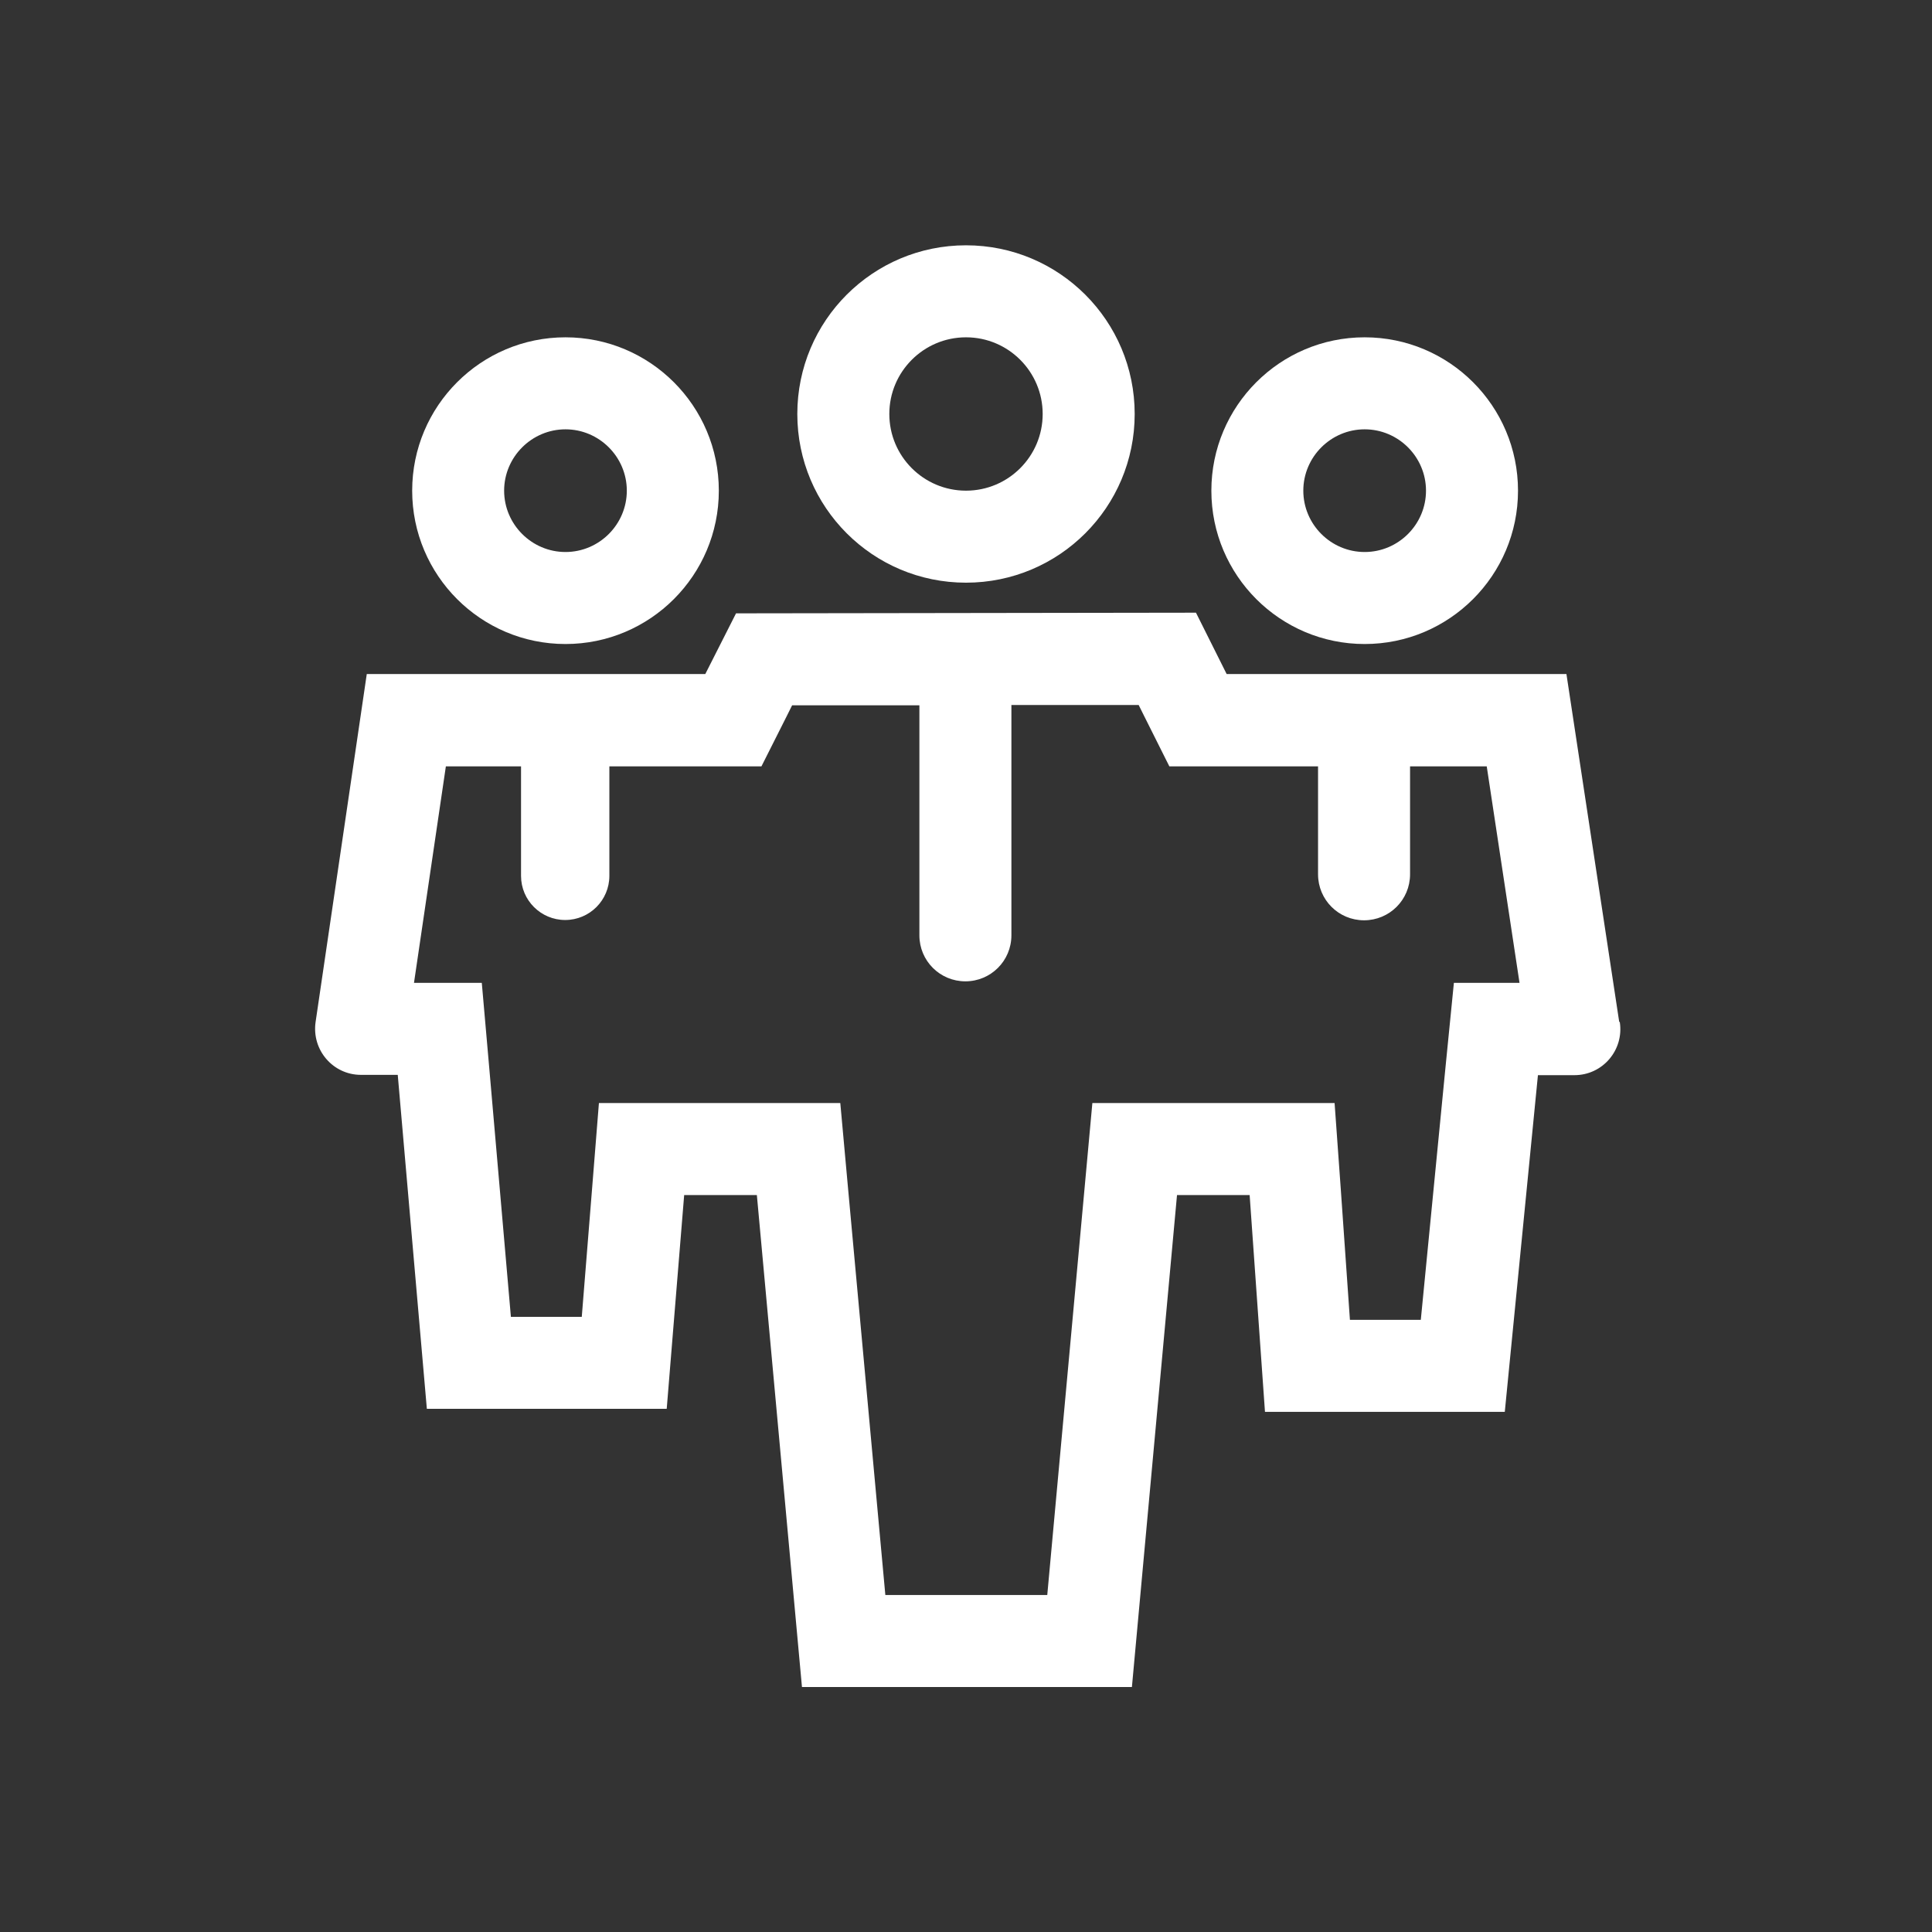
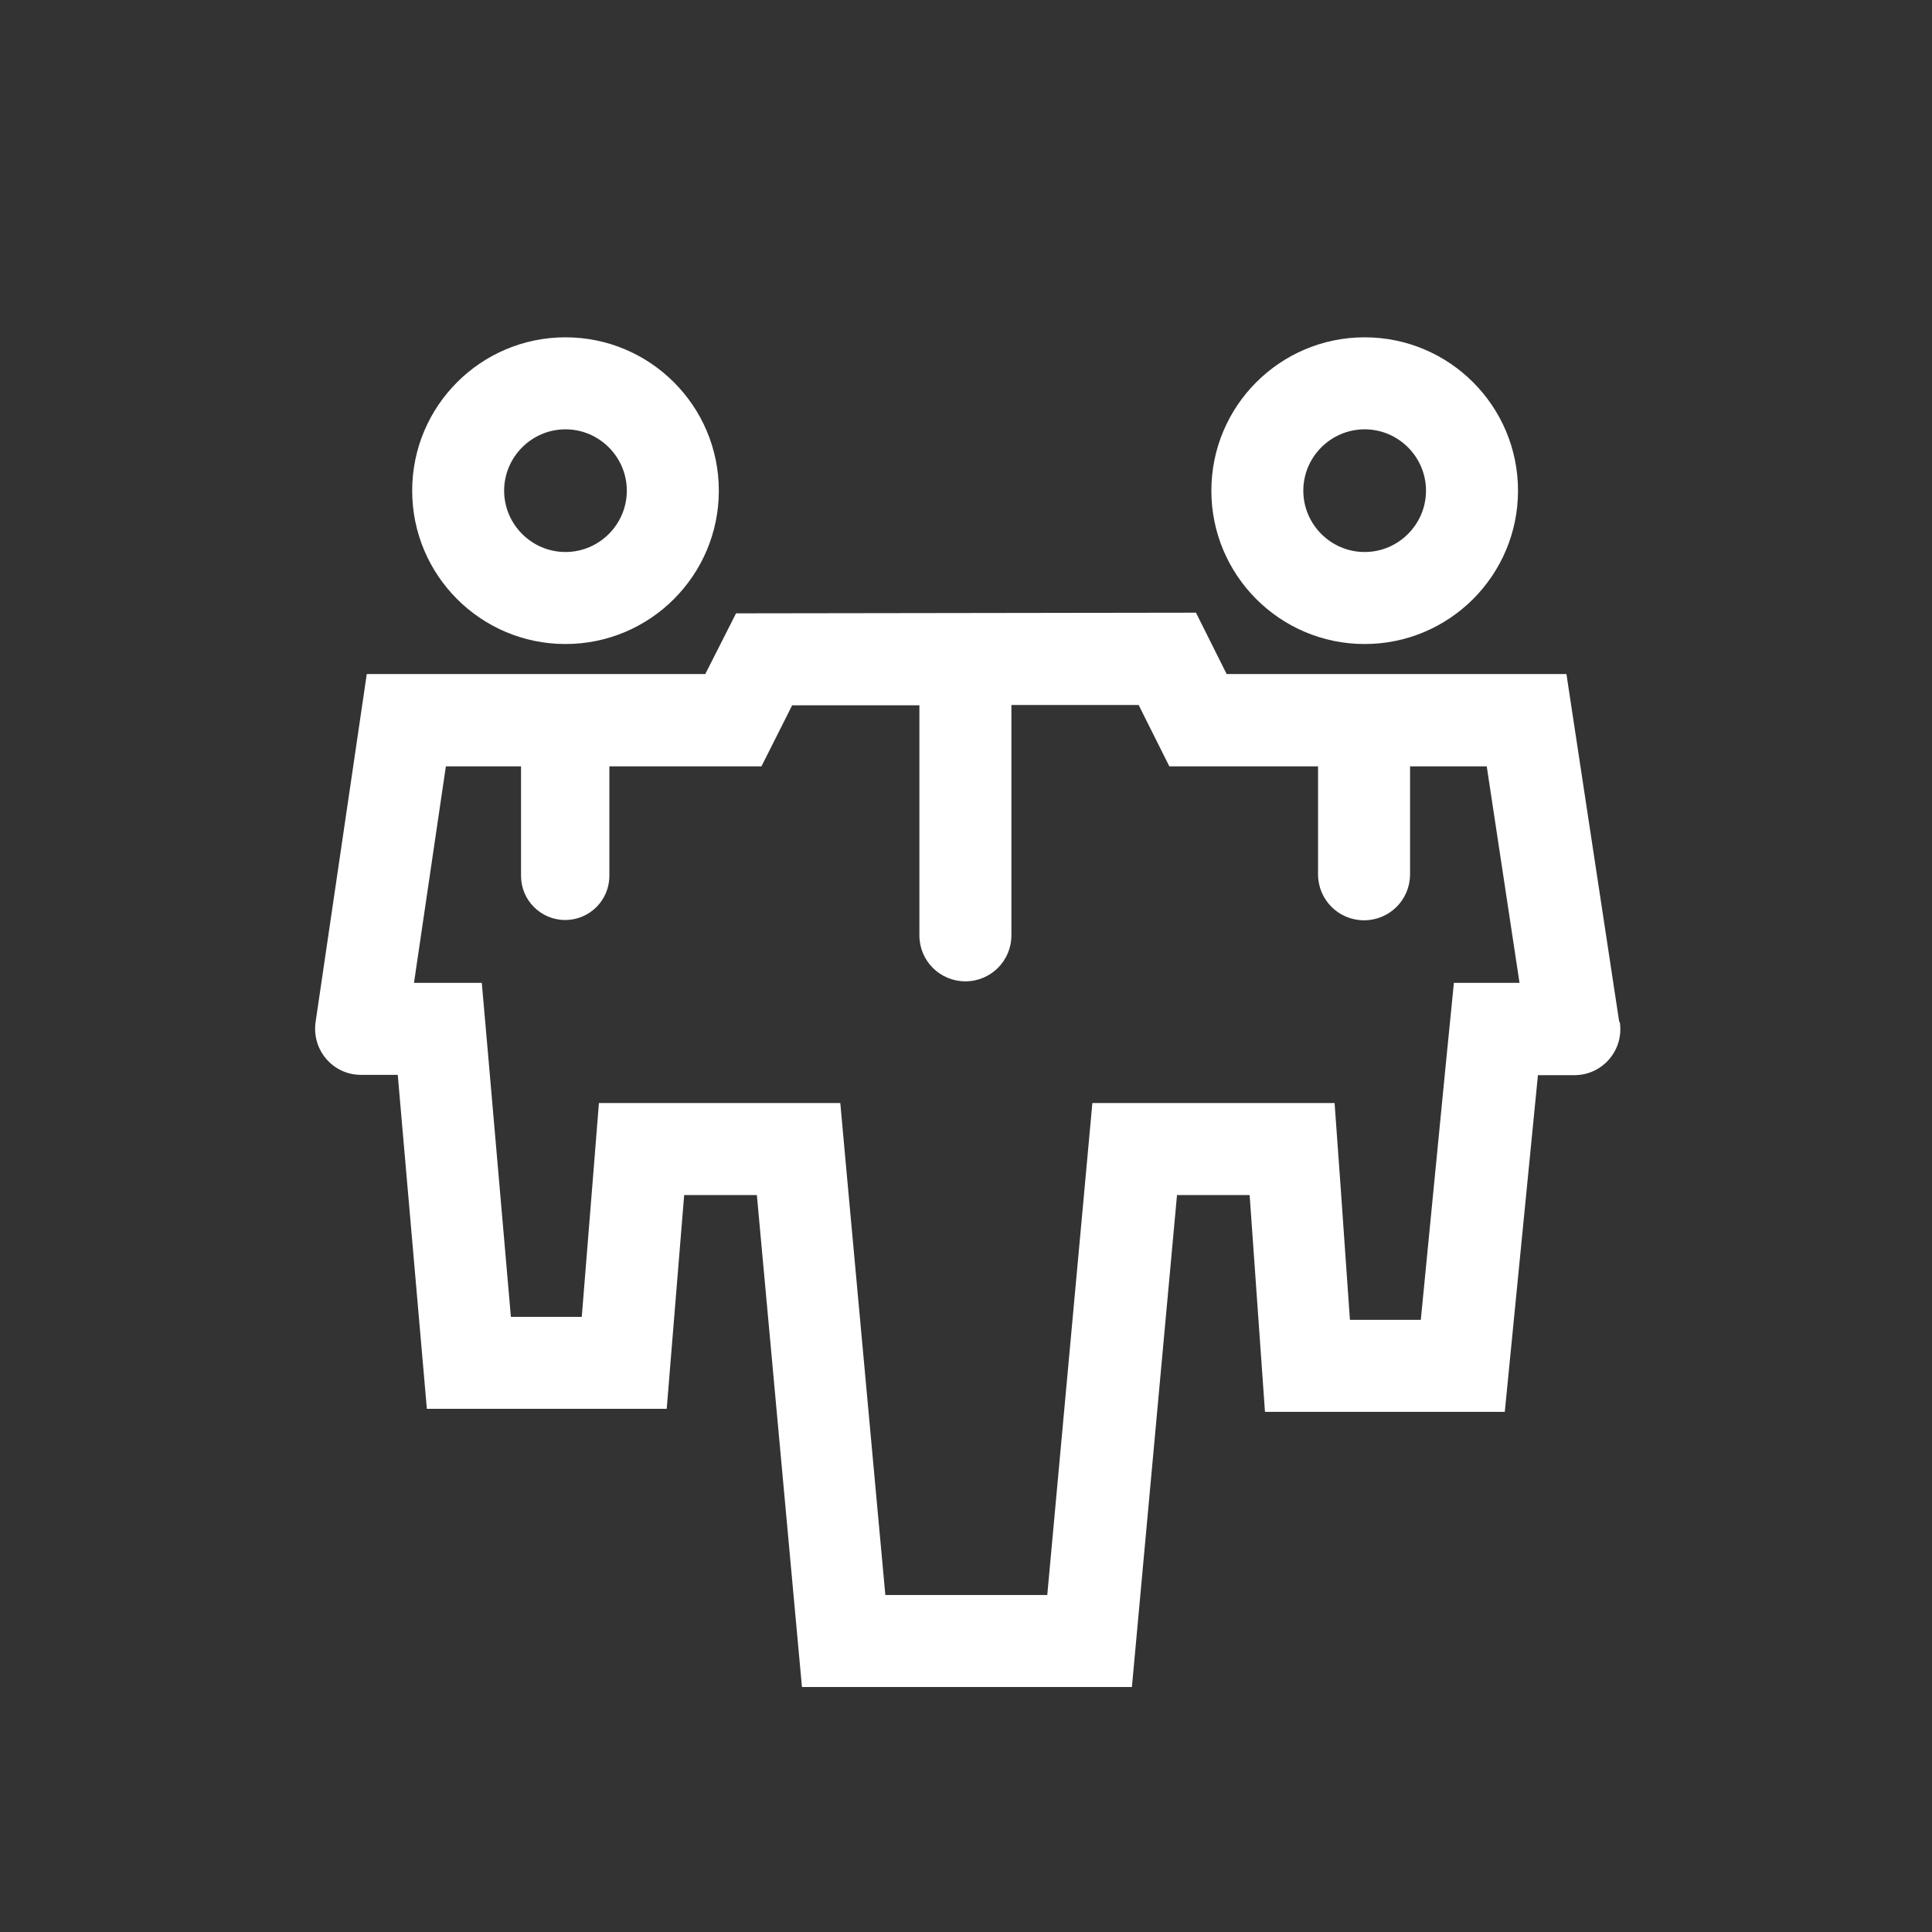
<svg xmlns="http://www.w3.org/2000/svg" width="32" height="32" viewBox="0 0 32 32" fill="none">
  <rect x="0" y="0" width="32" height="32" fill="#333333" stroke="none" />
-   <path d="M16 9.651C17.544 9.651 18.794 8.401 18.794 6.857C18.794 5.313 17.544 4.063 16 4.063C14.456 4.063 13.206 5.313 13.206 6.857C13.206 8.401 14.456 9.651 16 9.651ZM16 5.587C16.701 5.587 17.27 6.156 17.27 6.857C17.27 7.558 16.701 8.127 16 8.127C15.299 8.127 14.73 7.558 14.73 6.857C14.73 6.156 15.299 5.587 16 5.587Z" fill="white" />
-   <path d="M9.366 10.667C10.768 10.667 11.906 9.529 11.906 8.127C11.906 6.725 10.768 5.587 9.366 5.587C7.964 5.587 6.827 6.725 6.827 8.127C6.827 9.529 7.964 10.667 9.366 10.667ZM9.366 7.111C9.925 7.111 10.382 7.568 10.382 8.127C10.382 8.686 9.925 9.143 9.366 9.143C8.808 9.143 8.35 8.686 8.35 8.127C8.35 7.568 8.808 7.111 9.366 7.111Z" fill="white" />
+   <path d="M9.366 10.667C10.768 10.667 11.906 9.529 11.906 8.127C11.906 6.725 10.768 5.587 9.366 5.587C7.964 5.587 6.827 6.725 6.827 8.127C6.827 9.529 7.964 10.667 9.366 10.667M9.366 7.111C9.925 7.111 10.382 7.568 10.382 8.127C10.382 8.686 9.925 9.143 9.366 9.143C8.808 9.143 8.35 8.686 8.35 8.127C8.35 7.568 8.808 7.111 9.366 7.111Z" fill="white" />
  <path d="M22.603 10.667C24.005 10.667 25.143 9.529 25.143 8.127C25.143 6.725 24.005 5.587 22.603 5.587C21.201 5.587 20.064 6.725 20.064 8.127C20.064 9.529 21.201 10.667 22.603 10.667ZM22.603 7.111C23.162 7.111 23.619 7.568 23.619 8.127C23.619 8.686 23.162 9.143 22.603 9.143C22.044 9.143 21.587 8.686 21.587 8.127C21.587 7.568 22.044 7.111 22.603 7.111Z" fill="white" />
  <path d="M26.819 16.924L25.945 11.164H20.317L19.809 10.148L12.191 10.159L11.682 11.164H6.075L5.227 16.929C5.161 17.392 5.516 17.803 5.978 17.803H6.588L7.07 23.334H11.043L11.332 19.794H12.536L13.283 27.942H18.748L19.495 19.794H20.698L20.952 23.385H24.924L25.473 17.808H26.078C26.545 17.808 26.9 17.392 26.829 16.929L26.819 16.924ZM24.081 16.279L23.944 17.656L23.533 21.861H22.359L22.207 19.688L22.105 18.27H18.093L17.966 19.657L17.346 26.418H14.664L14.044 19.657L13.918 18.27H9.92L9.808 19.672L9.636 21.811H8.462L8.102 17.671L7.98 16.279H6.857L7.385 12.693H8.63V14.507C8.63 14.913 8.96 15.238 9.361 15.238C9.768 15.238 10.093 14.908 10.093 14.507V12.693H12.612L13.034 11.855L13.12 11.682H15.228V15.492C15.228 15.914 15.568 16.254 15.99 16.254C16.411 16.254 16.752 15.914 16.752 15.492V11.677H18.86L18.946 11.85L19.368 12.693H21.831V14.481C21.831 14.903 22.171 15.243 22.593 15.243C23.015 15.243 23.355 14.903 23.355 14.481V12.693H24.625L25.168 16.279H24.071H24.081Z" fill="white" />
</svg>